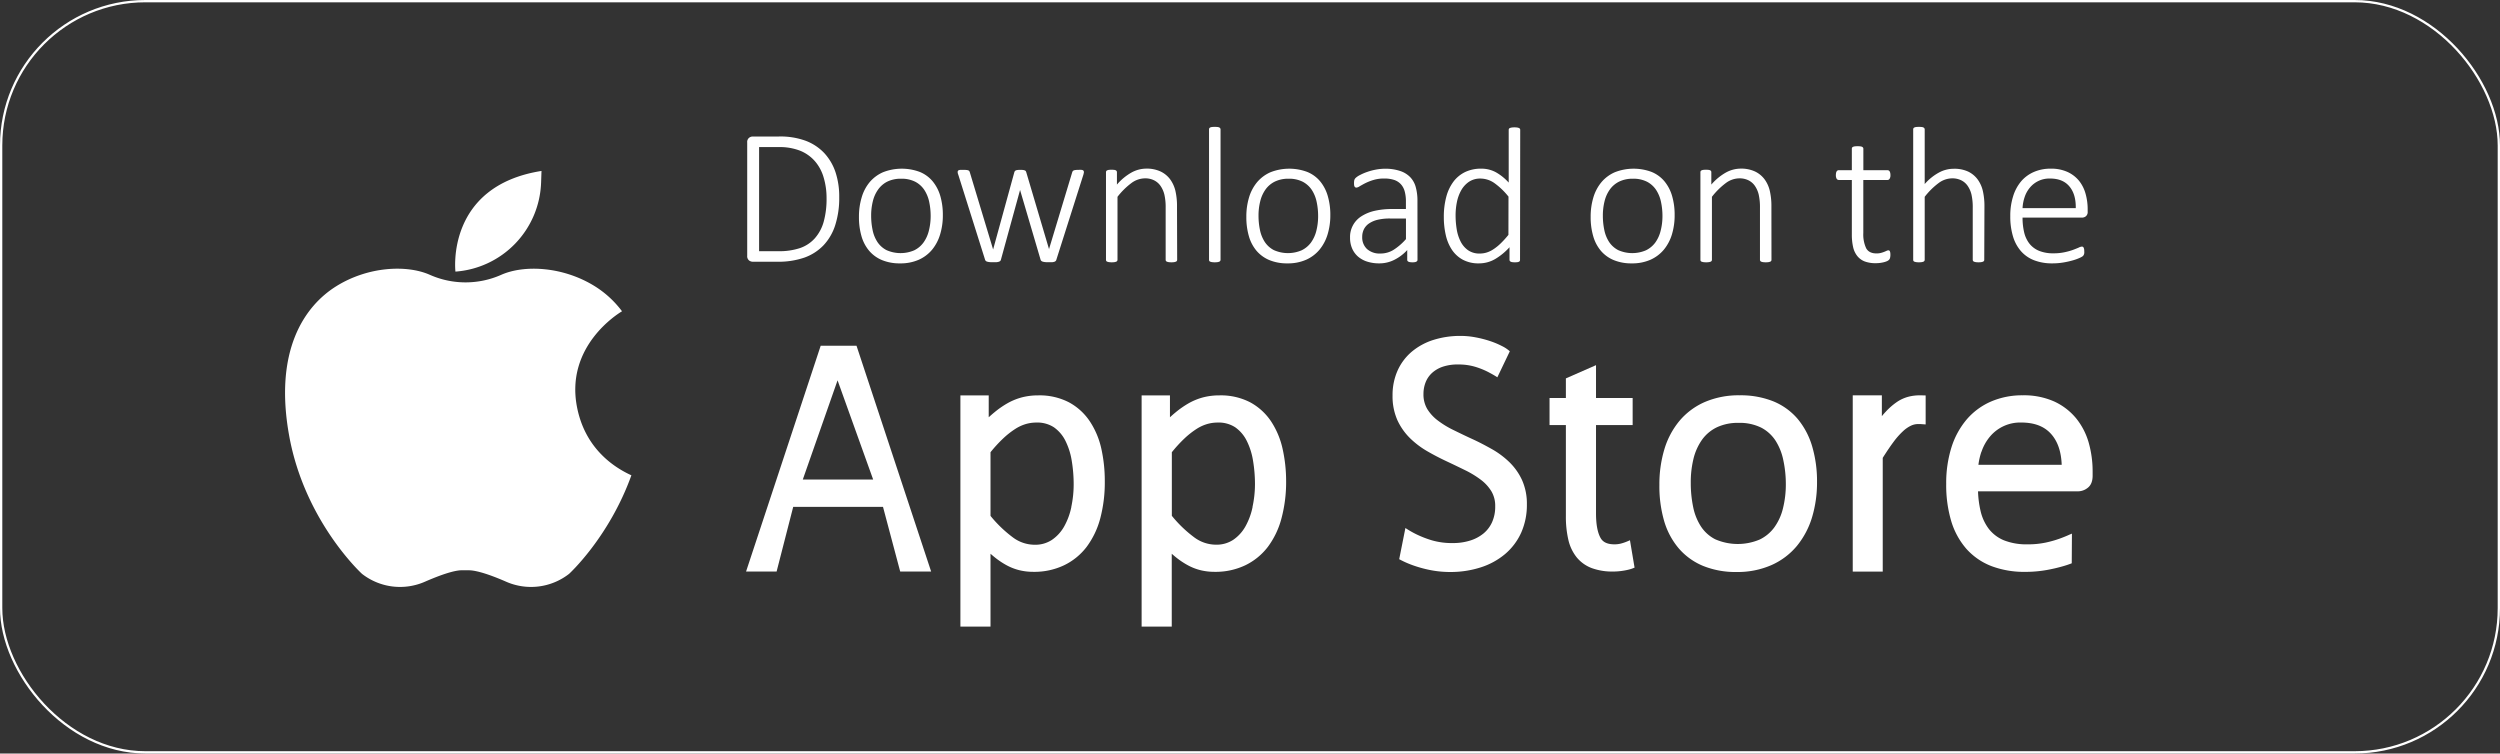
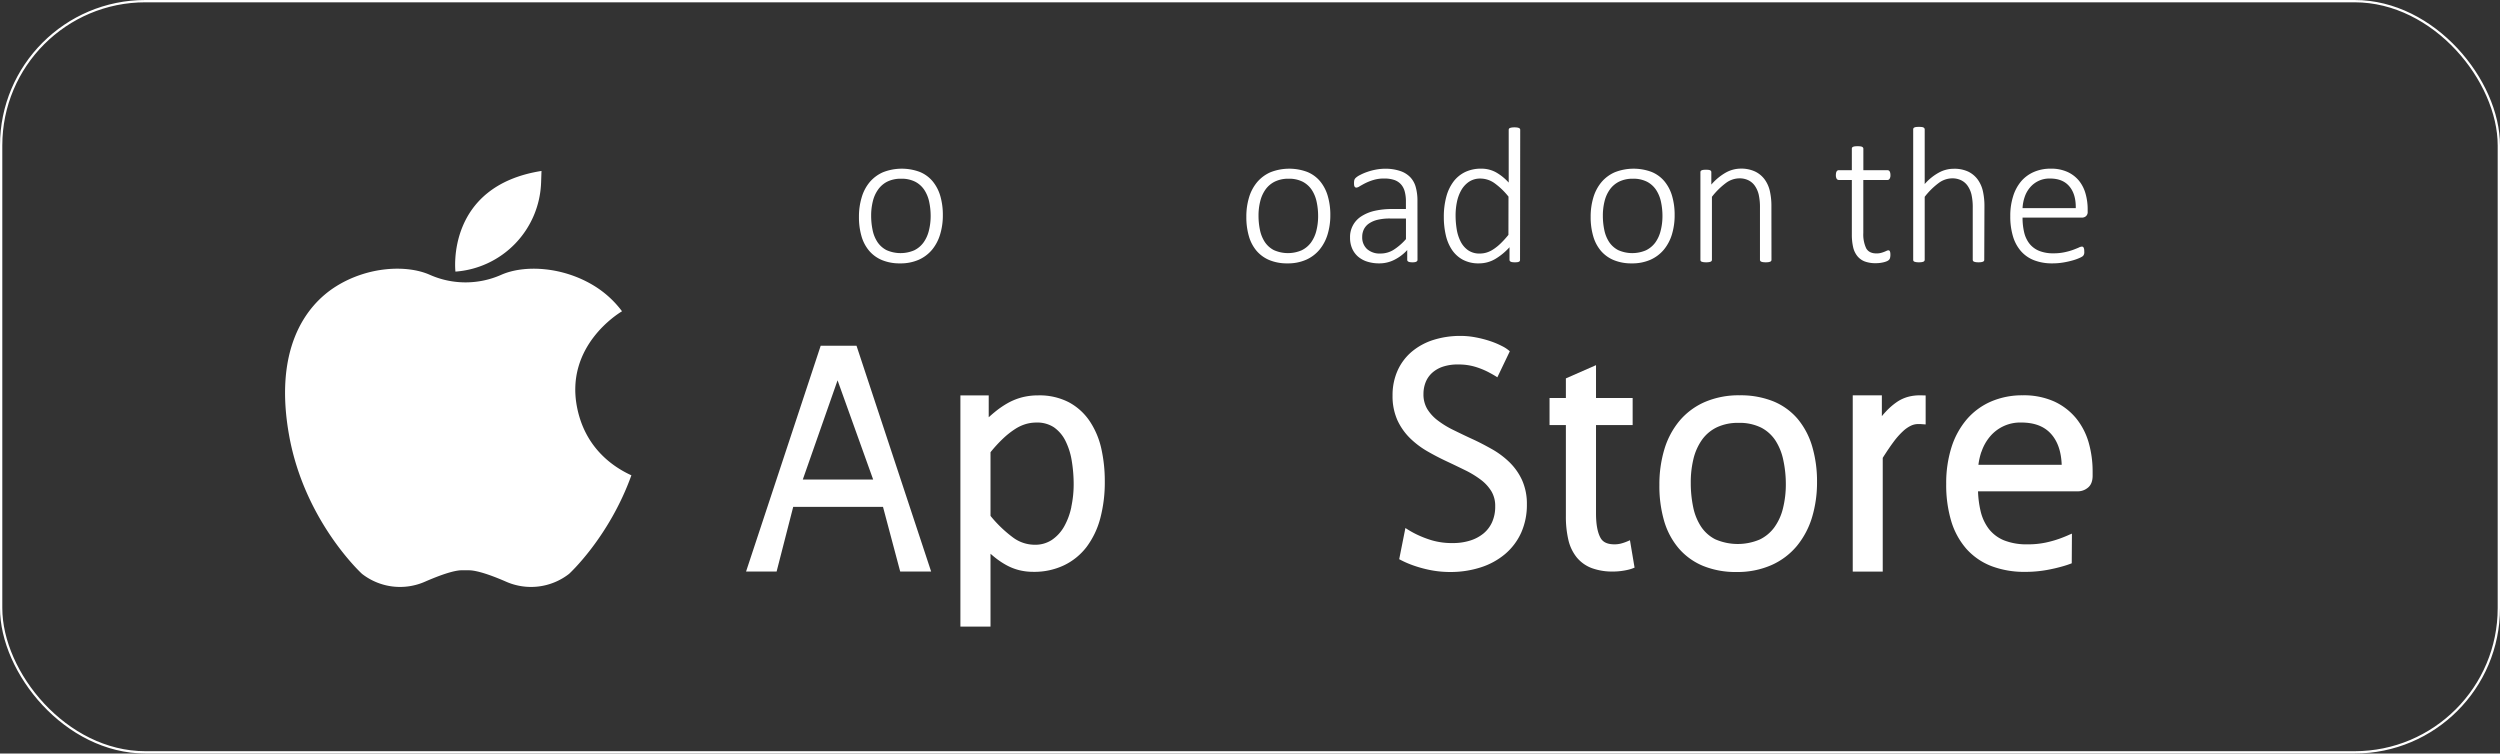
<svg xmlns="http://www.w3.org/2000/svg" viewBox="0 0 1083.53 326.58">
  <rect x="0" y="0" width="1083.53" height="326.58" fill="#333333" stroke="none" />
  <g id="b3f7fdeb-2595-422a-99a4-8a4d5af42973" data-name="Layer 2">
    <g id="b8c324c8-7b0d-48a9-929f-ad6573370d6f" data-name="Ñëîé 1">
      <rect x="0.5" y="0.5" width="1082.53" height="325.58" rx="62.53" style="fill:none;stroke:#fff;stroke-miterlimit:10" />
      <path d="M250.1,176.52c-5.21-26.48,17.81-40.61,19.49-41.61a43.38,43.38,0,0,0-11.77-10.84c-13.76-8.58-30.52-9.38-40.49-5l-.3.13a38.12,38.12,0,0,1-30.52,0l-.3-.13c-10-4.39-26.73-3.59-40.49,5s-27.13,27.92-20.35,65,31.52,59.64,31.52,59.64a26.81,26.81,0,0,0,27.33,3.39c9.72-4.24,14.15-5,16.1-4.93,1,0,1.93,0,2.9,0,1.95,0,6.38.69,16.1,4.93a26.81,26.81,0,0,0,27.33-3.39s17.33-15.8,27-42.71C265.33,202.21,253.5,193.85,250.1,176.52Z" style="fill:#fff" />
      <path d="M197.39,117.68s-4.36-37,37.3-43.59l-.17,5a40.09,40.09,0,0,1-37.13,38.63Z" style="fill:#fff" />
-       <path d="M363.73,85.51A38.44,38.44,0,0,1,362,97.57a22.8,22.8,0,0,1-5.07,8.74,21.41,21.41,0,0,1-8.28,5.33,34.39,34.39,0,0,1-11.77,1.8H326.2a2.73,2.73,0,0,1-1.55-.56,2.4,2.4,0,0,1-.8-2.08v-49a2.37,2.37,0,0,1,.8-2.07,2.68,2.68,0,0,1,1.55-.57h11.41a31.79,31.79,0,0,1,11.68,1.89,21.57,21.57,0,0,1,8,5.34,22.9,22.9,0,0,1,4.85,8.31A33.62,33.62,0,0,1,363.73,85.51Zm-5.49.26A30.82,30.82,0,0,0,357,77a18.69,18.69,0,0,0-3.69-7A16.87,16.87,0,0,0,347,65.41a24.44,24.44,0,0,0-9.73-1.66H329v45.12h8.39a28.14,28.14,0,0,0,9.37-1.36,15.28,15.28,0,0,0,6.39-4.22A18.21,18.21,0,0,0,357,96.1,36.9,36.9,0,0,0,358.24,85.77Z" style="fill:#fff" />
      <path d="M408.64,93.23a28.3,28.3,0,0,1-1.17,8.34A19,19,0,0,1,404,108.2a16,16,0,0,1-5.8,4.38,19.48,19.48,0,0,1-8.1,1.57,19.81,19.81,0,0,1-7.77-1.4,14.69,14.69,0,0,1-5.58-4,17,17,0,0,1-3.36-6.35,29.58,29.58,0,0,1-1.11-8.43,28.64,28.64,0,0,1,1.16-8.34A18.25,18.25,0,0,1,376.88,79a16,16,0,0,1,5.8-4.34,22.3,22.3,0,0,1,15.92-.16,14.31,14.31,0,0,1,5.55,4,17.76,17.76,0,0,1,3.36,6.35A29.06,29.06,0,0,1,408.64,93.23Zm-5.28.46a29.24,29.24,0,0,0-.63-6.16,15.09,15.09,0,0,0-2.1-5.18,10.62,10.62,0,0,0-3.94-3.57,13,13,0,0,0-6.17-1.32,13.2,13.2,0,0,0-5.87,1.22,10.89,10.89,0,0,0-4,3.38,14.61,14.61,0,0,0-2.33,5.09,25.55,25.55,0,0,0-.75,6.33,29.84,29.84,0,0,0,.63,6.23,14.73,14.73,0,0,0,2.09,5.18,10.49,10.49,0,0,0,3.94,3.52,15,15,0,0,0,12,.08,10.85,10.85,0,0,0,4-3.35,14.56,14.56,0,0,0,2.33-5.08A25.63,25.63,0,0,0,403.36,93.69Z" style="fill:#fff" />
-       <path d="M469.78,74.57a2.31,2.31,0,0,1-.07.48l-.14.61L457.83,112.6a1.12,1.12,0,0,1-.32.55,1.61,1.61,0,0,1-.61.33,3.87,3.87,0,0,1-1,.17c-.41,0-.89,0-1.45,0s-1.09,0-1.51-.06a4.75,4.75,0,0,1-1-.19,1.58,1.58,0,0,1-.62-.33,1.06,1.06,0,0,1-.32-.51l-8.81-29.94-.08-.33-.08.33L433.8,112.6a1,1,0,0,1-.34.55,1.78,1.78,0,0,1-.69.33,4.89,4.89,0,0,1-1.07.17c-.42,0-.89,0-1.42,0s-1,0-1.43-.06a4.48,4.48,0,0,1-1-.19,1.41,1.41,0,0,1-.61-.33,1.19,1.19,0,0,1-.3-.51L415.31,75.66a2.54,2.54,0,0,1-.19-.59,2.49,2.49,0,0,1-.06-.5,1,1,0,0,1,.12-.5.74.74,0,0,1,.42-.32,2.87,2.87,0,0,1,.75-.14c.31,0,.69,0,1.14,0a13.1,13.1,0,0,1,1.42.07,2.53,2.53,0,0,1,.82.19.88.88,0,0,1,.4.33,2.59,2.59,0,0,1,.21.5l10,33.13.08.29.09-.29,9.1-33.13a1.53,1.53,0,0,1,.23-.5,1,1,0,0,1,.42-.33,2.39,2.39,0,0,1,.75-.19,10.16,10.16,0,0,1,1.24-.07,9,9,0,0,1,1.17.07,2.71,2.71,0,0,1,.76.19.89.89,0,0,1,.42.33,2.59,2.59,0,0,1,.21.5l9.81,33.13.08.29,0-.29,10-33.13a2.1,2.1,0,0,1,.23-.5,1,1,0,0,1,.44-.33,2.83,2.83,0,0,1,.82-.19,12.23,12.23,0,0,1,1.37-.07,10.52,10.52,0,0,1,1.09,0,1.88,1.88,0,0,1,.67.16.68.68,0,0,1,.33.32A1.08,1.08,0,0,1,469.78,74.57Z" style="fill:#fff" />
-       <path d="M510.2,112.6a.82.82,0,0,1-.13.46.8.8,0,0,1-.4.34,3.5,3.5,0,0,1-.75.21,7.9,7.9,0,0,1-1.2.08,8.14,8.14,0,0,1-1.23-.08,3.62,3.62,0,0,1-.76-.21.83.83,0,0,1-.52-.8V90.09a24.21,24.21,0,0,0-.55-5.73A11.38,11.38,0,0,0,503,80.59a7.42,7.42,0,0,0-2.79-2.43,8.56,8.56,0,0,0-4-.86,10,10,0,0,0-5.79,2,31.22,31.22,0,0,0-6.08,6V112.6a.87.87,0,0,1-.52.8,3.8,3.8,0,0,1-.76.21,8.19,8.19,0,0,1-1.24.08,7.85,7.85,0,0,1-1.19-.08,4.27,4.27,0,0,1-.78-.21.76.76,0,0,1-.4-.34,1.15,1.15,0,0,1-.1-.46V74.65a1.19,1.19,0,0,1,.1-.46.82.82,0,0,1,.4-.35,2.32,2.32,0,0,1,.74-.21,8.59,8.59,0,0,1,1.15-.07,8.93,8.93,0,0,1,1.17.07,1.93,1.93,0,0,1,.72.21.84.84,0,0,1,.35.35,1,1,0,0,1,.11.46V80a23.55,23.55,0,0,1,6.41-5.28,13.48,13.48,0,0,1,6.25-1.64,14.13,14.13,0,0,1,6.29,1.26,11.06,11.06,0,0,1,4.13,3.4,13.91,13.91,0,0,1,2.27,5,29.58,29.58,0,0,1,.69,6.87Z" style="fill:#fff" />
-       <path d="M529,112.6a.91.91,0,0,1-.13.46.85.85,0,0,1-.4.34,3.5,3.5,0,0,1-.75.21,8.39,8.39,0,0,1-1.24.08,8,8,0,0,1-1.2-.08,3.93,3.93,0,0,1-.77-.21.73.73,0,0,1-.4-.34,1,1,0,0,1-.1-.46V56.08a1,1,0,0,1,.1-.46.84.84,0,0,1,.4-.36,2.3,2.3,0,0,1,.77-.21,10.07,10.07,0,0,1,1.2-.06,10.56,10.56,0,0,1,1.24.06,2.11,2.11,0,0,1,.75.21,1,1,0,0,1,.4.36.91.91,0,0,1,.13.46Z" style="fill:#fff" />
      <path d="M576.58,93.23a28.3,28.3,0,0,1-1.18,8.34,18.94,18.94,0,0,1-3.5,6.63,16,16,0,0,1-5.81,4.38,19.43,19.43,0,0,1-8.09,1.57,19.86,19.86,0,0,1-7.78-1.4,14.85,14.85,0,0,1-5.58-4,17.13,17.13,0,0,1-3.35-6.35,29.58,29.58,0,0,1-1.11-8.43,28.65,28.65,0,0,1,1.15-8.34A18.57,18.57,0,0,1,544.81,79a16,16,0,0,1,5.81-4.34,22.28,22.28,0,0,1,15.91-.16,14.27,14.27,0,0,1,5.56,4,17.59,17.59,0,0,1,3.35,6.35A28.71,28.71,0,0,1,576.58,93.23Zm-5.29.46a29.24,29.24,0,0,0-.63-6.16,15.08,15.08,0,0,0-2.09-5.18,10.69,10.69,0,0,0-3.94-3.57,13,13,0,0,0-6.17-1.32,13.2,13.2,0,0,0-5.87,1.22,10.85,10.85,0,0,0-4.05,3.38,14.78,14.78,0,0,0-2.32,5.09,25.07,25.07,0,0,0-.76,6.33,29.84,29.84,0,0,0,.63,6.23,14.93,14.93,0,0,0,2.1,5.18,10.49,10.49,0,0,0,3.94,3.52,15,15,0,0,0,12,.08,11,11,0,0,0,4.05-3.35,14.74,14.74,0,0,0,2.33-5.08A25.64,25.64,0,0,0,571.29,93.69Z" style="fill:#fff" />
      <path d="M614.36,112.6a.78.78,0,0,1-.28.65,1.62,1.62,0,0,1-.71.34,5.37,5.37,0,0,1-1.19.1,6.12,6.12,0,0,1-1.22-.1,1.71,1.71,0,0,1-.78-.34.8.8,0,0,1-.27-.65v-4.23a19,19,0,0,1-5.64,4.27,14.28,14.28,0,0,1-6.39,1.51,17.06,17.06,0,0,1-5.35-.77,11.31,11.31,0,0,1-4-2.22,9.85,9.85,0,0,1-2.52-3.51,11.52,11.52,0,0,1-.88-4.61,10.54,10.54,0,0,1,5-9.35,18,18,0,0,1,5.74-2.33,33.69,33.69,0,0,1,7.47-.77h6V87.32a16.36,16.36,0,0,0-.51-4.3,7.44,7.44,0,0,0-1.63-3.12A7,7,0,0,0,604.29,78a13.43,13.43,0,0,0-4.4-.63,15.47,15.47,0,0,0-4.53.61,22.34,22.34,0,0,0-3.52,1.36c-1,.5-1.84,1-2.5,1.36a3.25,3.25,0,0,1-1.4.61,1.34,1.34,0,0,1-.46-.08.78.78,0,0,1-.36-.32,1.53,1.53,0,0,1-.21-.58,5.34,5.34,0,0,1-.06-.86,6.59,6.59,0,0,1,.12-1.41,2.42,2.42,0,0,1,.65-1,8.28,8.28,0,0,1,1.87-1.23,21.26,21.26,0,0,1,3.08-1.32,24.83,24.83,0,0,1,3.76-1,21.88,21.88,0,0,1,4-.38,19.9,19.9,0,0,1,6.58,1,10.72,10.72,0,0,1,4.34,2.7,10,10,0,0,1,2.37,4.34,21.79,21.79,0,0,1,.72,5.85Zm-5-17.9h-6.92a23,23,0,0,0-5.29.54,11.25,11.25,0,0,0-3.77,1.6,6.67,6.67,0,0,0-2.24,2.51,7.42,7.42,0,0,0-.74,3.36,6.84,6.84,0,0,0,2.08,5.22,8.2,8.2,0,0,0,5.85,1.95,10.67,10.67,0,0,0,5.55-1.53,25,25,0,0,0,5.48-4.72Z" style="fill:#fff" />
      <path d="M658.8,112.6a1.13,1.13,0,0,1-.1.51.74.74,0,0,1-.38.33,2.28,2.28,0,0,1-.69.19,7.63,7.63,0,0,1-1,.06,8.39,8.39,0,0,1-1.11-.06,2.34,2.34,0,0,1-.71-.19,1,1,0,0,1-.42-.33.85.85,0,0,1-.15-.51v-5.45a26.93,26.93,0,0,1-6.25,5.14,13.85,13.85,0,0,1-7,1.86,14.34,14.34,0,0,1-7-1.59,13.32,13.32,0,0,1-4.72-4.32,19,19,0,0,1-2.66-6.39,34.81,34.81,0,0,1-.84-7.78,33.24,33.24,0,0,1,1.05-8.7,19.17,19.17,0,0,1,3.1-6.61,14,14,0,0,1,5.07-4.19,15.86,15.86,0,0,1,7-1.47,13.12,13.12,0,0,1,6.29,1.53,22.05,22.05,0,0,1,5.61,4.51V56.29a1,1,0,0,1,.11-.46.77.77,0,0,1,.4-.34,3.93,3.93,0,0,1,.77-.21,7.9,7.9,0,0,1,1.2-.08,8.39,8.39,0,0,1,1.24.08,3.5,3.5,0,0,1,.75.21,1,1,0,0,1,.4.34.9.9,0,0,1,.12.46Zm-5-27.38a30.64,30.64,0,0,0-6.06-5.83,10.56,10.56,0,0,0-6.1-2,8.66,8.66,0,0,0-4.94,1.38,10.93,10.93,0,0,0-3.36,3.65,17.33,17.33,0,0,0-1.89,5.12,28.69,28.69,0,0,0-.58,5.78,37.38,37.38,0,0,0,.5,6.13,17.94,17.94,0,0,0,1.72,5.3,10.21,10.21,0,0,0,3.23,3.73,8.55,8.55,0,0,0,5,1.41,10.34,10.34,0,0,0,2.94-.42,11.39,11.39,0,0,0,2.93-1.39,20.45,20.45,0,0,0,3.12-2.49,40.06,40.06,0,0,0,3.46-3.8Z" style="fill:#fff" />
      <path d="M725.81,93.23a28.3,28.3,0,0,1-1.17,8.34,19.11,19.11,0,0,1-3.5,6.63,16.07,16.07,0,0,1-5.81,4.38,19.46,19.46,0,0,1-8.09,1.57,19.83,19.83,0,0,1-7.78-1.4,14.77,14.77,0,0,1-5.58-4,17,17,0,0,1-3.35-6.35,29.21,29.21,0,0,1-1.12-8.43,28.64,28.64,0,0,1,1.16-8.34A18.57,18.57,0,0,1,694.05,79a15.92,15.92,0,0,1,5.81-4.34,22.28,22.28,0,0,1,15.91-.16,14.31,14.31,0,0,1,5.55,4,17.6,17.6,0,0,1,3.36,6.35A29.06,29.06,0,0,1,725.81,93.23Zm-5.28.46a29.24,29.24,0,0,0-.63-6.16,15.09,15.09,0,0,0-2.1-5.18,10.62,10.62,0,0,0-3.94-3.57,13,13,0,0,0-6.16-1.32,13.17,13.17,0,0,0-5.87,1.22,10.85,10.85,0,0,0-4.05,3.38,14.8,14.8,0,0,0-2.33,5.09,25.55,25.55,0,0,0-.75,6.33,29.84,29.84,0,0,0,.63,6.23,14.92,14.92,0,0,0,2.09,5.18,10.57,10.57,0,0,0,3.94,3.52,15,15,0,0,0,12,.08,11,11,0,0,0,4.05-3.35,14.73,14.73,0,0,0,2.32-5.08A25.17,25.17,0,0,0,720.53,93.69Z" style="fill:#fff" />
      <path d="M767.78,112.6a.83.83,0,0,1-.52.8,3.5,3.5,0,0,1-.75.21,8,8,0,0,1-1.2.08,8.39,8.39,0,0,1-1.24-.08,3.5,3.5,0,0,1-.75-.21.85.85,0,0,1-.4-.34.91.91,0,0,1-.13-.46V90.09a24.82,24.82,0,0,0-.54-5.73,11.19,11.19,0,0,0-1.64-3.77,7.32,7.32,0,0,0-2.78-2.43,8.63,8.63,0,0,0-4-.86,9.92,9.92,0,0,0-5.78,2,31.22,31.22,0,0,0-6.08,6V112.6a.91.91,0,0,1-.13.46.85.85,0,0,1-.4.34,3.5,3.5,0,0,1-.75.21,8.29,8.29,0,0,1-1.24.08,7.85,7.85,0,0,1-1.19-.08,4.05,4.05,0,0,1-.78-.21.73.73,0,0,1-.4-.34,1,1,0,0,1-.1-.46V74.65a1,1,0,0,1,.1-.46.78.78,0,0,1,.4-.35,2.33,2.33,0,0,1,.73-.21,8.76,8.76,0,0,1,1.16-.07,9.17,9.17,0,0,1,1.17.07,1.82,1.82,0,0,1,.71.21.81.81,0,0,1,.36.35,1,1,0,0,1,.1.46V80a23.58,23.58,0,0,1,6.42-5.28,13.48,13.48,0,0,1,6.25-1.64,14.16,14.16,0,0,1,6.29,1.26,11.14,11.14,0,0,1,4.13,3.4,13.73,13.73,0,0,1,2.26,5,29.58,29.58,0,0,1,.69,6.87Z" style="fill:#fff" />
      <path d="M819.32,110.34a5.45,5.45,0,0,1-.15,1.42,1.86,1.86,0,0,1-.46.86,3.11,3.11,0,0,1-.92.59,7.78,7.78,0,0,1-1.41.46,14.14,14.14,0,0,1-1.67.3,14.53,14.53,0,0,1-1.72.1,13.44,13.44,0,0,1-4.78-.75A7.66,7.66,0,0,1,805,111a9.52,9.52,0,0,1-1.83-3.88,24.22,24.22,0,0,1-.56-5.53V78h-5.66a1.07,1.07,0,0,1-.93-.53,3,3,0,0,1-.33-1.57,5.07,5.07,0,0,1,.08-.94,2.18,2.18,0,0,1,.25-.67,1.17,1.17,0,0,1,.4-.4,1.15,1.15,0,0,1,.53-.13h5.66V64.46a1,1,0,0,1,.1-.46.88.88,0,0,1,.4-.35,2.44,2.44,0,0,1,.78-.21,9.64,9.64,0,0,1,1.19-.07,10.16,10.16,0,0,1,1.24.07,2.11,2.11,0,0,1,.75.21.93.93,0,0,1,.4.35.84.84,0,0,1,.13.46v9.31h10.48a1.08,1.08,0,0,1,.52.13,1,1,0,0,1,.4.4,2,2,0,0,1,.25.67,4.28,4.28,0,0,1,.09.94,2.76,2.76,0,0,1-.36,1.57,1.07,1.07,0,0,1-.9.53H807.58V101a14.1,14.1,0,0,0,1.23,6.58q1.25,2.27,4.51,2.26a7.42,7.42,0,0,0,1.83-.21,11.68,11.68,0,0,0,1.44-.46c.42-.17.78-.32,1.07-.46a1.86,1.86,0,0,1,.78-.21.82.82,0,0,1,.38.09.6.6,0,0,1,.27.31,2.83,2.83,0,0,1,.17.59A5.45,5.45,0,0,1,819.32,110.34Z" style="fill:#fff" />
      <path d="M860,112.6a.83.83,0,0,1-.52.8,3.5,3.5,0,0,1-.75.21,8,8,0,0,1-1.2.08,8.29,8.29,0,0,1-1.24-.08,3.5,3.5,0,0,1-.75-.21.85.85,0,0,1-.4-.34.91.91,0,0,1-.13-.46V90.09a24.82,24.82,0,0,0-.54-5.73,11.19,11.19,0,0,0-1.64-3.77,7.32,7.32,0,0,0-2.78-2.43,8.63,8.63,0,0,0-4-.86,9.92,9.92,0,0,0-5.78,2,31.22,31.22,0,0,0-6.08,6V112.6a.91.91,0,0,1-.13.46.85.85,0,0,1-.4.34,3.5,3.5,0,0,1-.75.21,8.29,8.29,0,0,1-1.24.08,7.85,7.85,0,0,1-1.19-.08,4.05,4.05,0,0,1-.78-.21.73.73,0,0,1-.4-.34,1,1,0,0,1-.1-.46V56.08a1,1,0,0,1,.1-.46.84.84,0,0,1,.4-.36,2.36,2.36,0,0,1,.78-.21,9.89,9.89,0,0,1,1.19-.06,10.45,10.45,0,0,1,1.24.06,2.11,2.11,0,0,1,.75.21,1,1,0,0,1,.4.36.91.91,0,0,1,.13.46V79.77a22.45,22.45,0,0,1,6.2-5,13.32,13.32,0,0,1,6.21-1.62A14.16,14.16,0,0,1,853,74.36a11.14,11.14,0,0,1,4.13,3.4,13.73,13.73,0,0,1,2.26,5,29.58,29.58,0,0,1,.69,6.87Z" style="fill:#fff" />
      <path d="M904.82,91.68a2.37,2.37,0,0,1-.8,2.07,2.68,2.68,0,0,1-1.55.57H876.6a27.09,27.09,0,0,0,.69,6.37,12.7,12.7,0,0,0,2.28,4.89,10.31,10.31,0,0,0,4.16,3.12,16,16,0,0,0,6.29,1.09,21.86,21.86,0,0,0,4.73-.46,27.64,27.64,0,0,0,3.63-1c1-.37,1.86-.72,2.52-1a3.87,3.87,0,0,1,1.4-.46.9.9,0,0,1,.46.12,1,1,0,0,1,.34.4,3.06,3.06,0,0,1,.19.69,7.63,7.63,0,0,1,.06,1,3.56,3.56,0,0,1,0,.57c0,.18-.07.35-.11.5a1.54,1.54,0,0,1-.19.44,2,2,0,0,1-.33.42,6.35,6.35,0,0,1-1.3.73,20,20,0,0,1-2.85,1.05,36.39,36.39,0,0,1-4.09.94,28.2,28.2,0,0,1-5,.42,21.39,21.39,0,0,1-7.8-1.32,14.52,14.52,0,0,1-5.7-3.9,17,17,0,0,1-3.5-6.39,29.51,29.51,0,0,1-1.2-8.85,27.86,27.86,0,0,1,1.24-8.64A18.41,18.41,0,0,1,876,78.57a15.24,15.24,0,0,1,5.56-4.06,17.94,17.94,0,0,1,7.23-1.41,17,17,0,0,1,7.3,1.43,13.89,13.89,0,0,1,5,3.84A15.6,15.6,0,0,1,903.92,84a24.6,24.6,0,0,1,.9,6.71Zm-5.16-1.47q.12-6-2.77-9.43t-8.43-3.4a10.9,10.9,0,0,0-8.65,3.9,12.4,12.4,0,0,0-2.29,4.09,17.44,17.44,0,0,0-.92,4.84Z" style="fill:#fff" />
      <path d="M477.34,194.52a35.13,35.13,0,0,0-5-11.91,25.29,25.29,0,0,0-9.06-8.25,27.66,27.66,0,0,0-13.35-3,28.2,28.2,0,0,0-6.79.8,26.7,26.7,0,0,0-6.27,2.49,38.94,38.94,0,0,0-5.94,4.11c-.78.64-1.58,1.34-2.41,2.09v-9.49H416.25V271.59H429.3V240c.59.52,1.17,1,1.73,1.46A34,34,0,0,0,436.3,245a23.21,23.21,0,0,0,5.57,2.15,25.46,25.46,0,0,0,6,.69A30,30,0,0,0,461.17,245a27.1,27.1,0,0,0,9.81-8,36.18,36.18,0,0,0,5.9-12.39,60.77,60.77,0,0,0,1.95-16A64.13,64.13,0,0,0,477.34,194.52Zm-13,25.19a29.29,29.29,0,0,1-3.12,8.47A17.25,17.25,0,0,1,455.9,234a13.07,13.07,0,0,1-7.55,2.1,15.81,15.81,0,0,1-9.36-3.19,54,54,0,0,1-9.69-9.32V196a59.58,59.58,0,0,1,5.38-5.87,36.21,36.21,0,0,1,5.23-4.15,17.87,17.87,0,0,1,4.64-2.18,16.36,16.36,0,0,1,4.61-.66,13.15,13.15,0,0,1,7.61,2.05,15.68,15.68,0,0,1,4.93,5.73,29.72,29.72,0,0,1,2.78,8.64,62.31,62.31,0,0,1,.86,10.46A46.89,46.89,0,0,1,464.31,219.71Z" style="fill:#fff" />
-       <path d="M555.89,194.52a35.54,35.54,0,0,0-5-11.91,25.45,25.45,0,0,0-9.06-8.25,27.71,27.71,0,0,0-13.35-3,28.14,28.14,0,0,0-6.79.8,26.77,26.77,0,0,0-6.28,2.49,40,40,0,0,0-5.94,4.11c-.78.64-1.58,1.34-2.4,2.09v-9.49H494.79V271.59h13.06V240c.58.52,1.16,1,1.72,1.46a34.06,34.06,0,0,0,5.28,3.54,23,23,0,0,0,5.56,2.15,25.46,25.46,0,0,0,6,.69A30,30,0,0,0,539.72,245a27.15,27.15,0,0,0,9.8-8,35.82,35.82,0,0,0,5.9-12.39,60.76,60.76,0,0,0,2-16A64.07,64.07,0,0,0,555.89,194.52Zm-13,25.19a29.29,29.29,0,0,1-3.12,8.47,17.12,17.12,0,0,1-5.28,5.79,13.11,13.11,0,0,1-7.55,2.1,15.81,15.81,0,0,1-9.36-3.19,53.68,53.68,0,0,1-9.69-9.32V196a59.58,59.58,0,0,1,5.37-5.87,36.21,36.21,0,0,1,5.23-4.15,17.78,17.78,0,0,1,4.65-2.18,16.26,16.26,0,0,1,4.61-.66,13.11,13.11,0,0,1,7.6,2.05,15.58,15.58,0,0,1,4.93,5.73,29.42,29.42,0,0,1,2.78,8.64,62.31,62.31,0,0,1,.86,10.46A46.89,46.89,0,0,1,542.85,219.71Z" style="fill:#fff" />
      <path d="M779.14,181.57a27.63,27.63,0,0,0-10.59-7.64,37.88,37.88,0,0,0-14.51-2.6,37.08,37.08,0,0,0-15.19,2.92,30,30,0,0,0-11,8.22,34.92,34.92,0,0,0-6.53,12.38,52.78,52.78,0,0,0-2.12,15.3,54.22,54.22,0,0,0,2,15.45,32.31,32.31,0,0,0,6.33,12,28.06,28.06,0,0,0,10.61,7.67,37.32,37.32,0,0,0,14.52,2.64,36.5,36.5,0,0,0,15.13-3,30.26,30.26,0,0,0,11-8.29,35.93,35.93,0,0,0,6.57-12.4,52.28,52.28,0,0,0,2.16-15.32,53.22,53.22,0,0,0-2.09-15.38A33.23,33.23,0,0,0,779.14,181.57ZM774,209.71a42.93,42.93,0,0,1-1.26,10.69,23.61,23.61,0,0,1-3.75,8.2,17,17,0,0,1-6.34,5.25,24.39,24.39,0,0,1-19.25-.12,16.28,16.28,0,0,1-6.15-5.49,24.23,24.23,0,0,1-3.39-8.38,51,51,0,0,1-1.06-10.52A43,43,0,0,1,734,198.73a24.24,24.24,0,0,1,3.76-8.25,17,17,0,0,1,6.34-5.28,21.25,21.25,0,0,1,9.39-1.92,21,21,0,0,1,9.85,2.07,16.53,16.53,0,0,1,6.15,5.56,24.75,24.75,0,0,1,3.39,8.4A49.29,49.29,0,0,1,774,209.71Z" style="fill:#fff" />
      <path d="M371.22,149.84H355.7l-32.35,97.88h13.24l7.2-28.05H382.7l7.46,28.05h13.41Zm-23.28,58,15.07-43,15.43,43Z" style="fill:#fff" />
      <path d="M659.64,208a26.14,26.14,0,0,0-5.55-7.79,37.14,37.14,0,0,0-7.63-5.64c-2.72-1.52-5.52-3-8.33-4.28s-5.51-2.6-8.17-3.9a39.4,39.4,0,0,1-6.83-4.17,18.19,18.19,0,0,1-4.57-5,12.38,12.38,0,0,1-1.61-6.5,13.58,13.58,0,0,1,.92-5,11,11,0,0,1,2.7-4,13.22,13.22,0,0,1,4.65-2.75,20.17,20.17,0,0,1,6.87-1,25.09,25.09,0,0,1,7.27,1,33.69,33.69,0,0,1,5.61,2.25c1.61.85,3,1.63,4,2.31l5.4-11.28A14.57,14.57,0,0,0,651,150a35.88,35.88,0,0,0-5.26-2.2,46.83,46.83,0,0,0-6.15-1.58,34.6,34.6,0,0,0-6.52-.63,38.58,38.58,0,0,0-11.76,1.72,27.43,27.43,0,0,0-9.41,5.1,23.08,23.08,0,0,0-6.17,8.2,26,26,0,0,0-2.18,10.81,25.47,25.47,0,0,0,2.11,10.72,26.58,26.58,0,0,0,5.51,7.82,37.61,37.61,0,0,0,7.55,5.68c2.69,1.55,5.49,3,8.31,4.32s5.49,2.61,8.12,3.9A41.29,41.29,0,0,1,641.9,208a18.11,18.11,0,0,1,4.53,5,12.36,12.36,0,0,1,1.61,6.5,16.37,16.37,0,0,1-1.33,6.76,13.54,13.54,0,0,1-3.67,4.89,17.23,17.23,0,0,1-5.78,3.11,24.67,24.67,0,0,1-7.61,1.11,31,31,0,0,1-9.07-1.19,45.15,45.15,0,0,1-6.83-2.67,41.74,41.74,0,0,1-4.63-2.67l-2.69,13.52a41,41,0,0,0,5.65,2.54,53.22,53.22,0,0,0,7.54,2.12,44.72,44.72,0,0,0,9.07.89,42.37,42.37,0,0,0,13.06-2,31,31,0,0,0,10.54-5.75,26.35,26.35,0,0,0,7-9.27,29.47,29.47,0,0,0,2.48-12.26A25,25,0,0,0,659.64,208Z" style="fill:#fff" />
      <path d="M704.67,234.89a18.66,18.66,0,0,1-2.28.73,10.93,10.93,0,0,1-2.68.3c-4,0-5.39-1.64-6.06-2.87-1.28-2.33-1.92-5.88-1.92-10.57V184.24h15.88V172.51H691.73V158.26L678.67,164v8.5h-7.08v11.73h7.08v39.42a44.36,44.36,0,0,0,1.06,10.25,18.92,18.92,0,0,0,3.64,7.68,15.47,15.47,0,0,0,6.57,4.66,25.65,25.65,0,0,0,9.18,1.47,26.47,26.47,0,0,0,3.28-.2,28.24,28.24,0,0,0,3.19-.56,15.36,15.36,0,0,0,2.85-.94l-2-11.88C706,234.36,705.37,234.62,704.67,234.89Z" style="fill:#fff" />
      <path d="M832.61,171.34h-.55a19.87,19.87,0,0,0-4.82.58,16.41,16.41,0,0,0-5,2.24,28.75,28.75,0,0,0-5,4.35c-.52.55-1.06,1.17-1.62,1.84v-9H803v76.39h13V198.44c1.71-2.71,3.29-5.05,4.7-6.93a32.7,32.7,0,0,1,4.15-4.68,13.9,13.9,0,0,1,3.46-2.37,7.4,7.4,0,0,1,3-.67c.3,0,.62,0,1,0l2.29.17V171.39Z" style="fill:#fff" />
      <path d="M898,231.28l-1,.41c-1.1.52-2.53,1.1-4.26,1.74a46.87,46.87,0,0,1-6.11,1.73,36.77,36.77,0,0,1-7.88.76,26.36,26.36,0,0,1-10.24-1.75,16.08,16.08,0,0,1-6.46-4.85,20.29,20.29,0,0,1-3.63-7.78,43.6,43.6,0,0,1-1.12-8.59h43.37a6.77,6.77,0,0,0,4-1.39c1.53-1.08,2.3-2.9,2.3-5.39V204.4a45.89,45.89,0,0,0-1.66-12.4,29.64,29.64,0,0,0-5.42-10.61,26.81,26.81,0,0,0-9.5-7.35,32.11,32.11,0,0,0-13.75-2.71A34,34,0,0,0,863,174a29.17,29.17,0,0,0-10.55,7.72,34.94,34.94,0,0,0-6.66,12.15,51.64,51.64,0,0,0-2.28,15.86,54.63,54.63,0,0,0,2.2,16.22,32.51,32.51,0,0,0,6.61,12,28.13,28.13,0,0,0,10.86,7.43,40,40,0,0,0,14.51,2.47,52.43,52.43,0,0,0,9.2-.77,69.94,69.94,0,0,0,7.42-1.72c1.37-.4,2.57-.81,3.61-1.22Zm-39.18-35.53a20.08,20.08,0,0,1,3.64-6.51A17.05,17.05,0,0,1,876,183.13c5.89,0,10.21,1.71,13.21,5.23,2.7,3.17,4.16,7.56,4.35,13.09H857.47A27.94,27.94,0,0,1,858.78,195.75Z" style="fill:#fff" />
    </g>
  </g>
</svg>